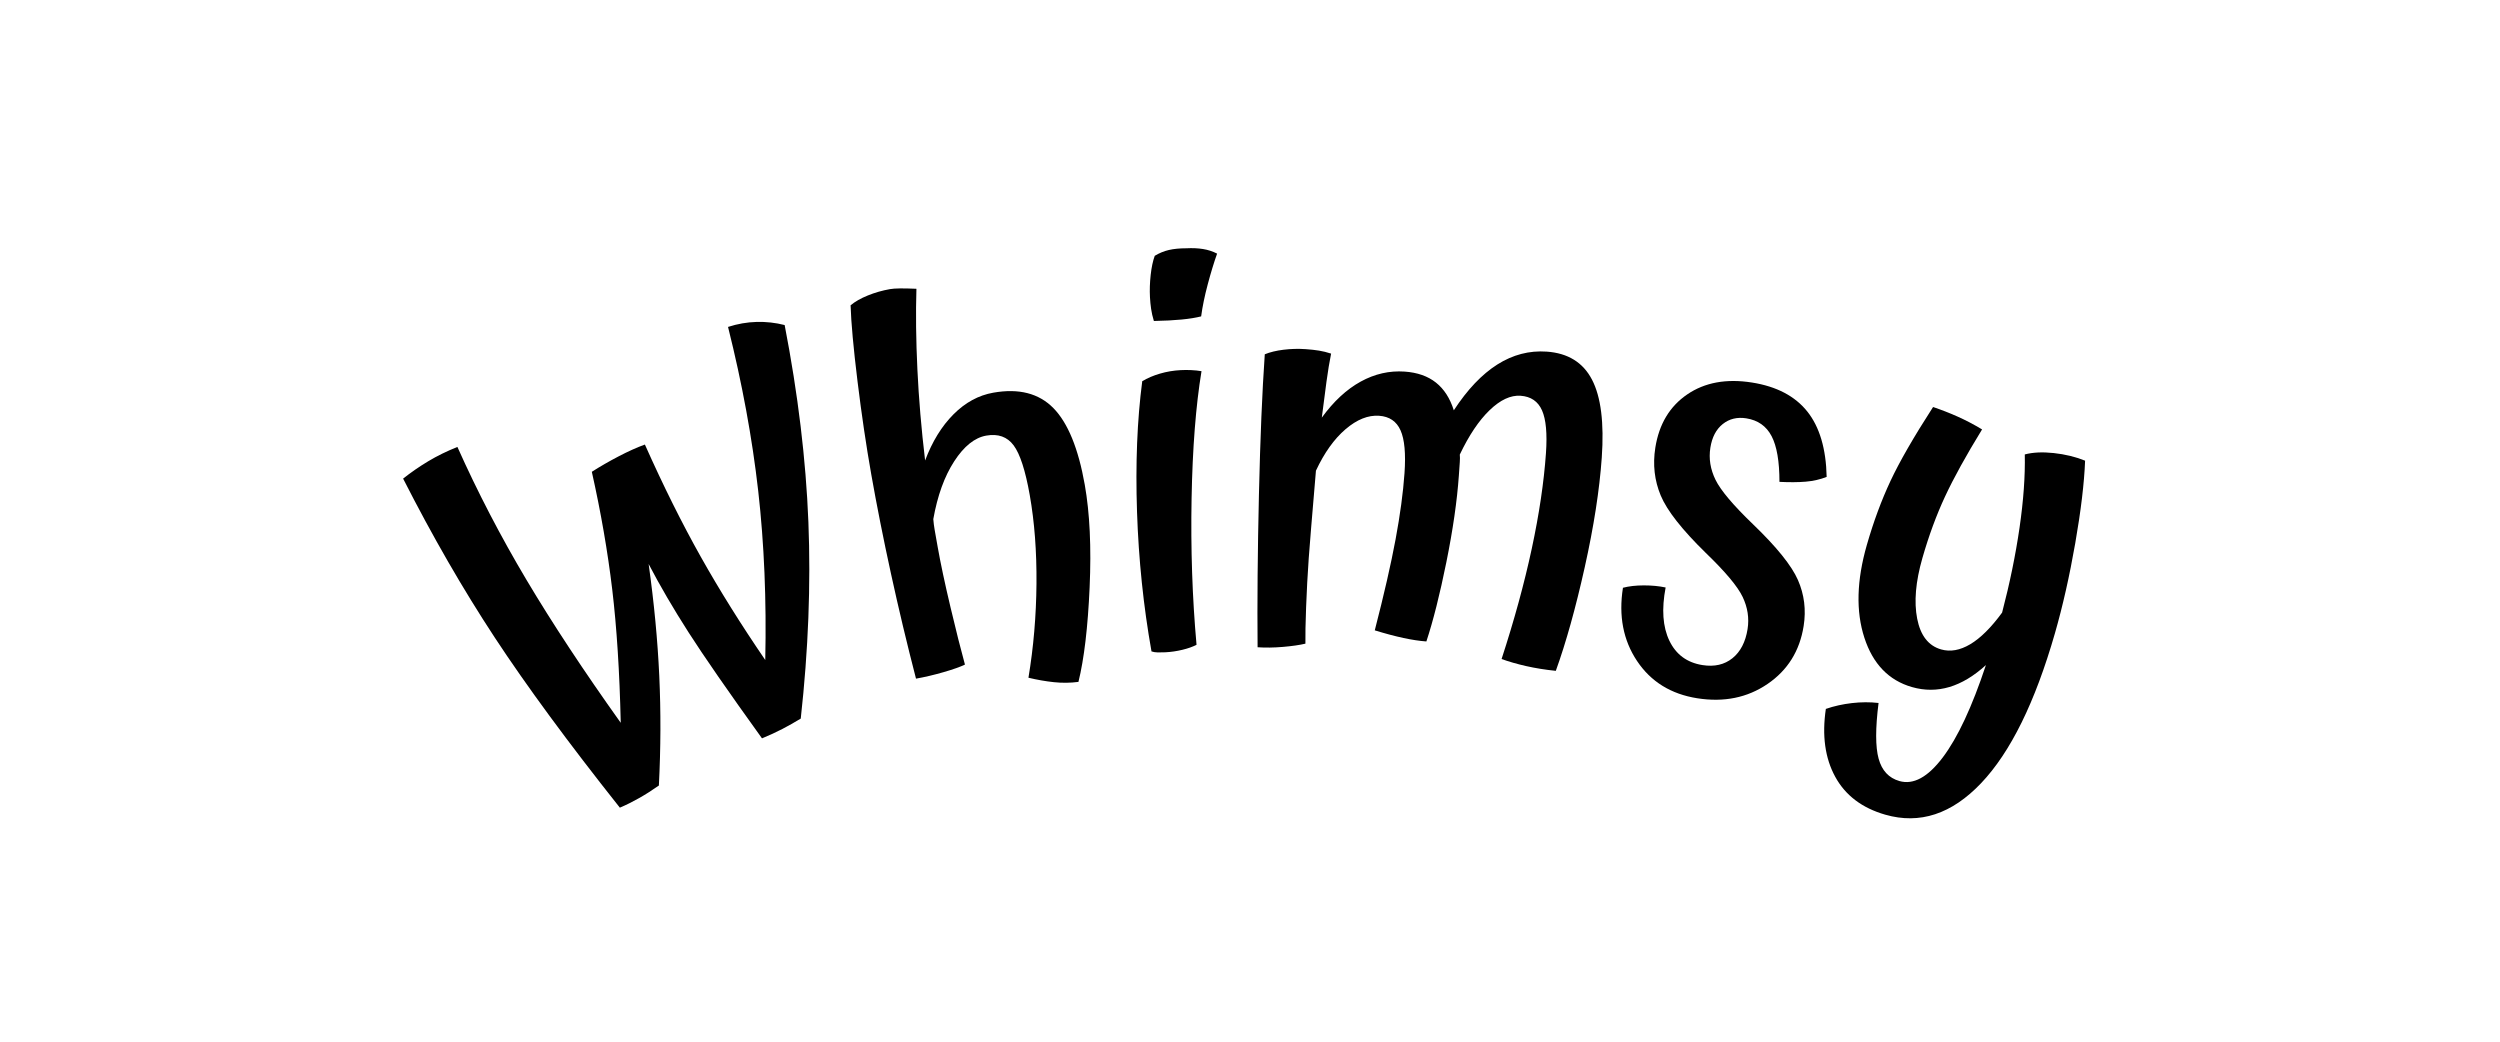
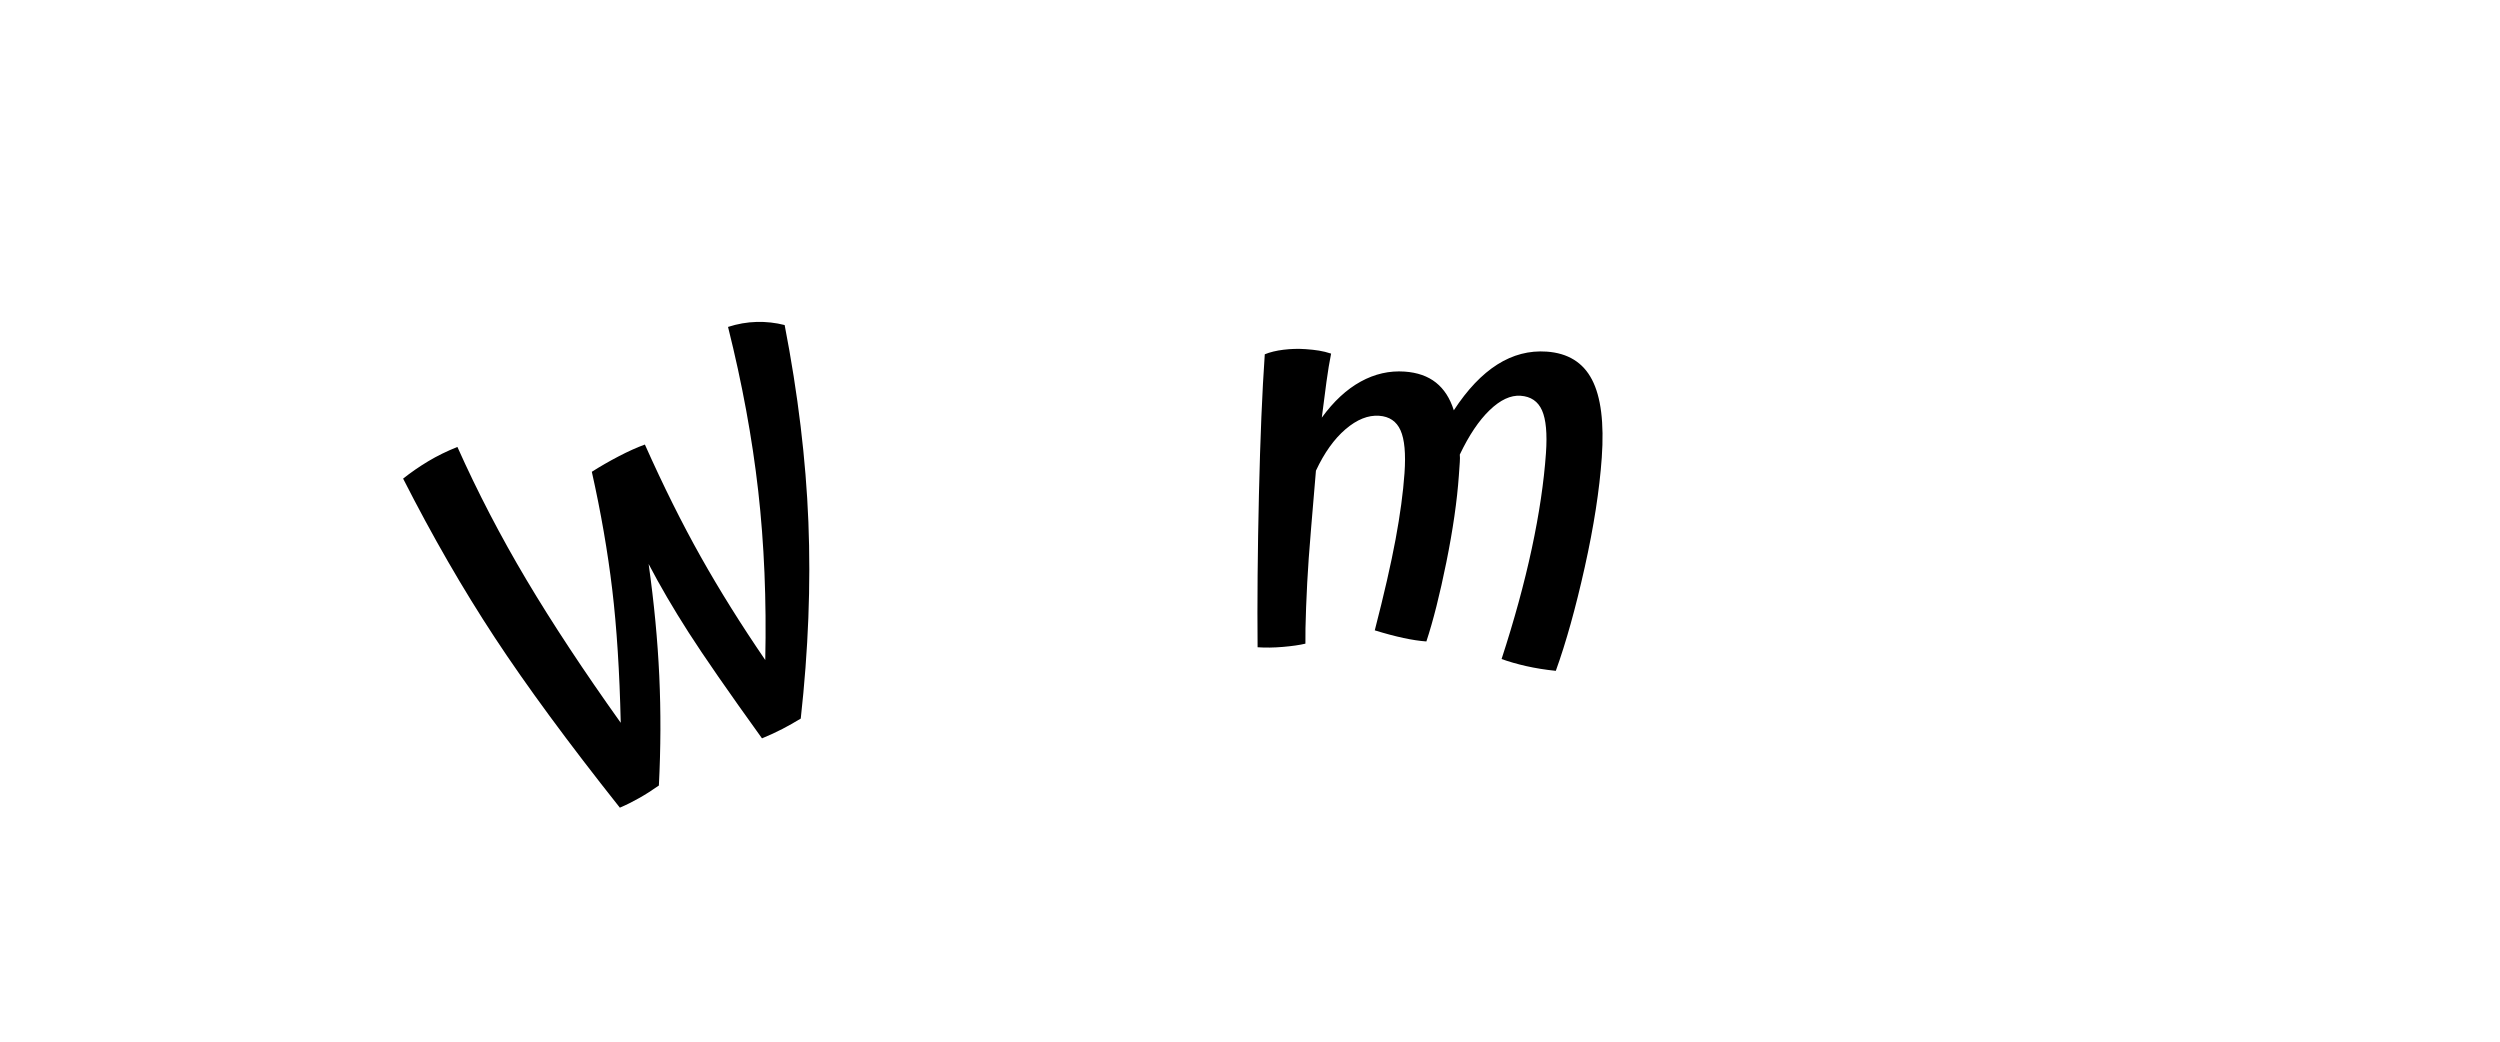
<svg xmlns="http://www.w3.org/2000/svg" width="720" height="300" viewBox="0 0 720 300" fill="none">
  <g>
    <g transform="translate(113 71)">
      <g>
        <path d="M58.023 56.335C55.669 67.387 52.958 77.825 49.888 87.649C46.818 97.473 43.185 107.348 38.989 117.274C36.738 117.888 34.538 118.374 32.389 118.732C30.239 119.091 28.193 119.321 26.248 119.423C18.676 96.705 12.971 77.236 9.133 61.016C5.296 44.797 2.251 27.477 0 9.057C2.763 8.136 5.603 7.394 8.519 6.831C11.436 6.268 14.531 5.935 17.806 5.833C18.829 20.057 20.697 34.307 23.409 48.583C26.121 62.858 29.933 78.848 34.844 96.552C39.552 82.634 43.159 70.329 45.666 59.635C48.173 48.941 50.194 37.659 51.73 25.788C54.493 25.174 57.409 24.662 60.479 24.253C63.549 23.844 66.312 23.639 68.768 23.639C69.689 36.635 71.045 48.583 72.836 59.481C74.627 70.38 77.057 81.816 80.127 93.789C86.369 77.722 91.281 62.244 94.863 47.355C98.445 32.465 101.105 16.68 102.845 -3.8147e-06C105.71 0.102 108.448 0.588 111.057 1.458C113.667 2.328 116.097 3.53 118.349 5.066C115.176 25.02 110.853 43.569 105.378 60.709C99.903 77.85 92.765 95.324 83.965 113.13C81.918 113.539 79.922 113.872 77.978 114.127C76.034 114.383 73.885 114.562 71.531 114.665C67.028 98.701 63.882 86.728 62.091 78.746C60.3 70.764 58.944 63.293 58.023 56.335L58.023 56.335Z" fill="#000000" transform="matrix(0.94 -0.342 0.342 0.94 0 58.326)" />
-         <path d="M59.097 52.958C59.097 73.629 56.258 89.414 50.578 100.312C44.899 111.211 36.891 116.66 26.555 116.66C19.597 116.66 13.969 114.485 9.671 110.136C5.372 105.787 2.712 99.775 1.689 92.1C3.735 90.667 5.986 89.439 8.443 88.416C10.899 87.393 13.354 86.676 15.81 86.267C16.936 93.533 18.42 98.675 20.262 101.694C22.104 104.713 24.611 106.222 27.784 106.222C31.979 106.222 35.356 102.896 37.914 96.245C40.473 89.593 42.008 79.922 42.52 67.233C40.063 71.224 37.275 74.217 34.154 76.213C31.033 78.208 27.579 79.206 23.793 79.206C16.834 79.206 11.129 75.906 6.677 69.305C2.226 62.705 0 54.083 0 43.441C0 36.482 0.486 29.958 1.458 23.869C2.43 17.78 4.4 9.824 7.368 0C9.824 0.102 12.331 0.333 14.889 0.691C17.448 1.049 20.057 1.586 22.718 2.303C20.364 10.796 18.727 17.959 17.806 23.793C16.885 29.625 16.424 35.919 16.424 42.673C16.424 49.734 17.55 55.465 19.802 59.865C22.053 64.265 25.072 66.466 28.858 66.466C31.621 66.466 34.179 65.212 36.533 62.705C38.887 60.198 40.985 56.437 42.827 51.422C42.622 42.724 41.982 34.435 40.908 26.555C39.833 18.676 38.375 11.768 36.533 5.833C38.58 4.605 41.215 3.71 44.438 3.147C47.662 2.584 50.757 2.456 53.725 2.763C55.26 9.005 56.539 16.885 57.563 26.402C58.586 35.919 59.097 44.771 59.097 52.958L59.097 52.958Z" fill="#000000" transform="matrix(0.961 0.276 -0.276 0.961 436.641 44.191)" />
-         <path d="M34.077 40.217C41.854 45.641 46.971 50.271 49.427 54.109C51.883 57.946 53.111 62.219 53.111 66.926C53.111 74.192 50.553 80.229 45.436 85.039C40.319 89.849 33.872 92.254 26.095 92.254C18.42 92.254 12.152 89.618 7.291 84.348C2.43 79.078 0 72.35 -3.05176e-05 64.163C1.637 63.447 3.582 62.909 5.833 62.551C8.084 62.193 10.182 62.065 12.127 62.167C11.922 68.512 13.073 73.501 15.58 77.134C18.087 80.767 21.592 82.583 26.095 82.583C29.574 82.583 32.312 81.483 34.307 79.283C36.303 77.083 37.3 74.089 37.3 70.303C37.3 67.131 36.354 64.163 34.461 61.4C32.568 58.637 28.398 55.004 21.951 50.502C14.173 44.975 9.056 40.217 6.6 36.226C4.144 32.235 2.917 27.784 2.917 22.872C2.917 16.015 5.142 10.489 9.594 6.293C14.045 2.098 20.006 1.14441e-05 27.477 0C34.64 3.8147e-06 40.319 1.919 44.515 5.756C48.711 9.594 51.525 15.504 52.958 23.485C51.218 24.509 49.299 25.276 47.201 25.788C45.103 26.3 42.622 26.709 39.757 27.016C38.836 21.183 37.403 16.962 35.459 14.352C33.514 11.743 30.854 10.438 27.477 10.438C24.816 10.438 22.667 11.333 21.029 13.124C19.392 14.915 18.573 17.346 18.573 20.416C18.573 23.588 19.546 26.555 21.49 29.319C23.434 32.081 27.63 35.714 34.077 40.217L34.077 40.217Z" fill="#000000" transform="matrix(0.988 0.156 -0.156 0.988 364.418 34.882)" />
        <path d="M98.854 29.319C98.854 38.631 97.959 49.248 96.168 61.17C94.377 73.092 92.305 83.197 89.951 91.486C86.881 91.384 84.016 91.128 81.355 90.719C78.694 90.309 76.29 89.798 74.141 89.184C77.006 77.722 79.155 66.952 80.588 56.872C82.02 46.792 82.737 37.556 82.737 29.165C82.737 23.537 82.071 19.469 80.741 16.962C79.411 14.455 77.262 13.201 74.294 13.201C71.429 13.201 68.563 14.787 65.698 17.959C62.833 21.132 60.274 25.583 58.023 31.314C58.125 31.928 58.177 32.644 58.177 33.463C58.177 34.282 58.177 35.561 58.177 37.3C58.177 44.669 57.563 53.06 56.335 62.474C55.107 71.889 53.725 79.615 52.19 85.653C50.246 85.653 48.02 85.474 45.513 85.116C43.006 84.758 40.217 84.22 37.147 83.504C39.091 72.964 40.473 64.112 41.291 56.949C42.11 49.785 42.52 43.389 42.52 37.761C42.52 32.133 41.854 28.065 40.524 25.558C39.194 23.051 37.045 21.797 34.077 21.797C30.905 21.797 27.784 23.306 24.713 26.325C21.643 29.344 19.085 33.514 17.038 38.836C16.936 46.511 16.86 52.011 16.808 55.337C16.757 58.663 16.732 61.605 16.732 64.163C16.732 68.87 16.808 73.552 16.962 78.208C17.115 82.865 17.294 86.369 17.499 88.723C15.862 89.235 13.738 89.695 11.129 90.105C8.519 90.514 6.089 90.719 3.838 90.719C2.814 77.825 1.919 63.217 1.151 46.894C0.384 30.572 1.52588e-05 17.09 0 6.447C1.433 5.731 3.198 5.168 5.296 4.758C7.394 4.349 9.517 4.144 11.666 4.144C13.099 4.144 14.378 4.196 15.504 4.298C16.629 4.4 17.806 4.605 19.034 4.912C18.727 7.266 18.471 10.003 18.267 13.124C18.062 16.245 17.857 19.699 17.652 23.485C20.723 18.573 24.202 14.864 28.091 12.357C31.979 9.85 36.124 8.596 40.524 8.596C44.208 8.596 47.278 9.44 49.734 11.129C52.19 12.817 54.083 15.35 55.414 18.727C58.893 12.485 62.756 7.803 67.003 4.682C71.25 1.561 75.88 0 80.895 1.90735e-06C87.035 0 91.563 2.379 94.479 7.138C97.396 11.896 98.854 19.29 98.854 29.319L98.854 29.319Z" fill="#000000" transform="matrix(0.998 0.07 -0.07 0.998 251.706 24.603)" />
-         <path d="M3.506 2.61C5.041 1.791 6.78 1.151 8.725 0.691C10.669 0.23 12.664 3.8147e-06 14.711 0C15.735 0 16.758 0.051 17.781 0.154C18.804 0.256 19.777 0.409 20.698 0.614C18.549 10.438 16.962 22.59 15.939 37.07C14.916 51.55 14.66 65.596 15.172 79.206C14.046 79.718 12.664 80.127 11.027 80.434C9.39 80.741 7.752 80.894 6.115 80.894C5.296 80.894 4.555 80.869 3.889 80.818C3.224 80.767 2.636 80.639 2.124 80.434C0.487 67.335 -0.204 53.879 0.052 40.063C0.308 26.248 1.459 13.764 3.506 2.61L3.506 2.61Z" fill="#000000" transform="matrix(0.999 -0.052 0.052 0.999 212.326 36.363)" />
-         <path d="M11.206 0.044C12.945 0.044 14.531 0.197 15.964 0.504C17.397 0.811 18.727 1.323 19.955 2.039C18.932 4.495 17.883 7.386 16.808 10.712C15.734 14.038 14.941 17.082 14.429 19.845C12.894 20.152 11.001 20.357 8.749 20.459C6.498 20.562 3.837 20.562 0.768 20.459C0.461 19.231 0.256 18.055 0.153 16.929C0.051 15.803 0 14.678 0 13.552C0 11.505 0.179 9.382 0.537 7.182C0.895 4.981 1.382 3.165 1.996 1.732C3.326 1.016 4.707 0.53 6.14 0.274C7.573 0.018 9.261 -0.058 11.206 0.044L11.206 0.044Z" fill="#000000" transform="matrix(0.999 -0.052 0.052 0.999 217.485 1.044)" />
-         <path d="M60.019 65.237C60.019 73.526 58.765 83.299 56.258 94.556C53.751 105.813 51.115 114.562 48.352 120.805C45.999 120.702 43.671 120.318 41.368 119.653C39.066 118.988 36.738 118.144 34.384 117.121C37.352 108.729 39.68 99.98 41.368 90.872C43.057 81.764 43.901 73.271 43.901 65.391C43.901 58.228 43.21 53.264 41.829 50.502C40.447 47.739 38.017 46.357 34.538 46.357C31.16 46.357 27.707 48.25 24.176 52.036C20.646 55.823 17.704 60.94 15.35 67.386C15.248 68.41 15.197 69.459 15.197 70.533C15.197 71.608 15.197 73.271 15.197 75.522C15.197 80.229 15.401 86.114 15.81 93.174C16.22 100.236 16.629 105.915 17.038 110.213C15.606 110.622 13.457 110.981 10.591 111.288C7.726 111.595 5.014 111.748 2.456 111.748C1.637 101.31 1.023 90.949 0.614 80.664C0.205 70.38 0 60.684 0 51.576C0 43.185 0.256 34.154 0.767 24.483C1.279 14.813 1.893 7.522 2.61 2.61C4.042 1.791 5.833 1.151 7.982 0.691C10.131 0.23 12.331 0 14.582 0C15.299 0 16.271 0.102 17.499 0.307C18.727 0.512 20.262 0.819 22.104 1.228C20.671 8.084 19.418 15.708 18.343 24.099C17.269 32.491 16.476 41.24 15.964 50.348C18.932 45.334 22.385 41.445 26.325 38.682C30.265 35.919 34.384 34.538 38.682 34.538C46.152 34.538 51.576 36.993 54.953 41.906C58.33 46.818 60.019 54.595 60.019 65.237L60.019 65.237Z" fill="#000000" transform="matrix(0.985 -0.174 0.174 0.985 128.946 14.805)" />
      </g>
    </g>
  </g>
</svg>